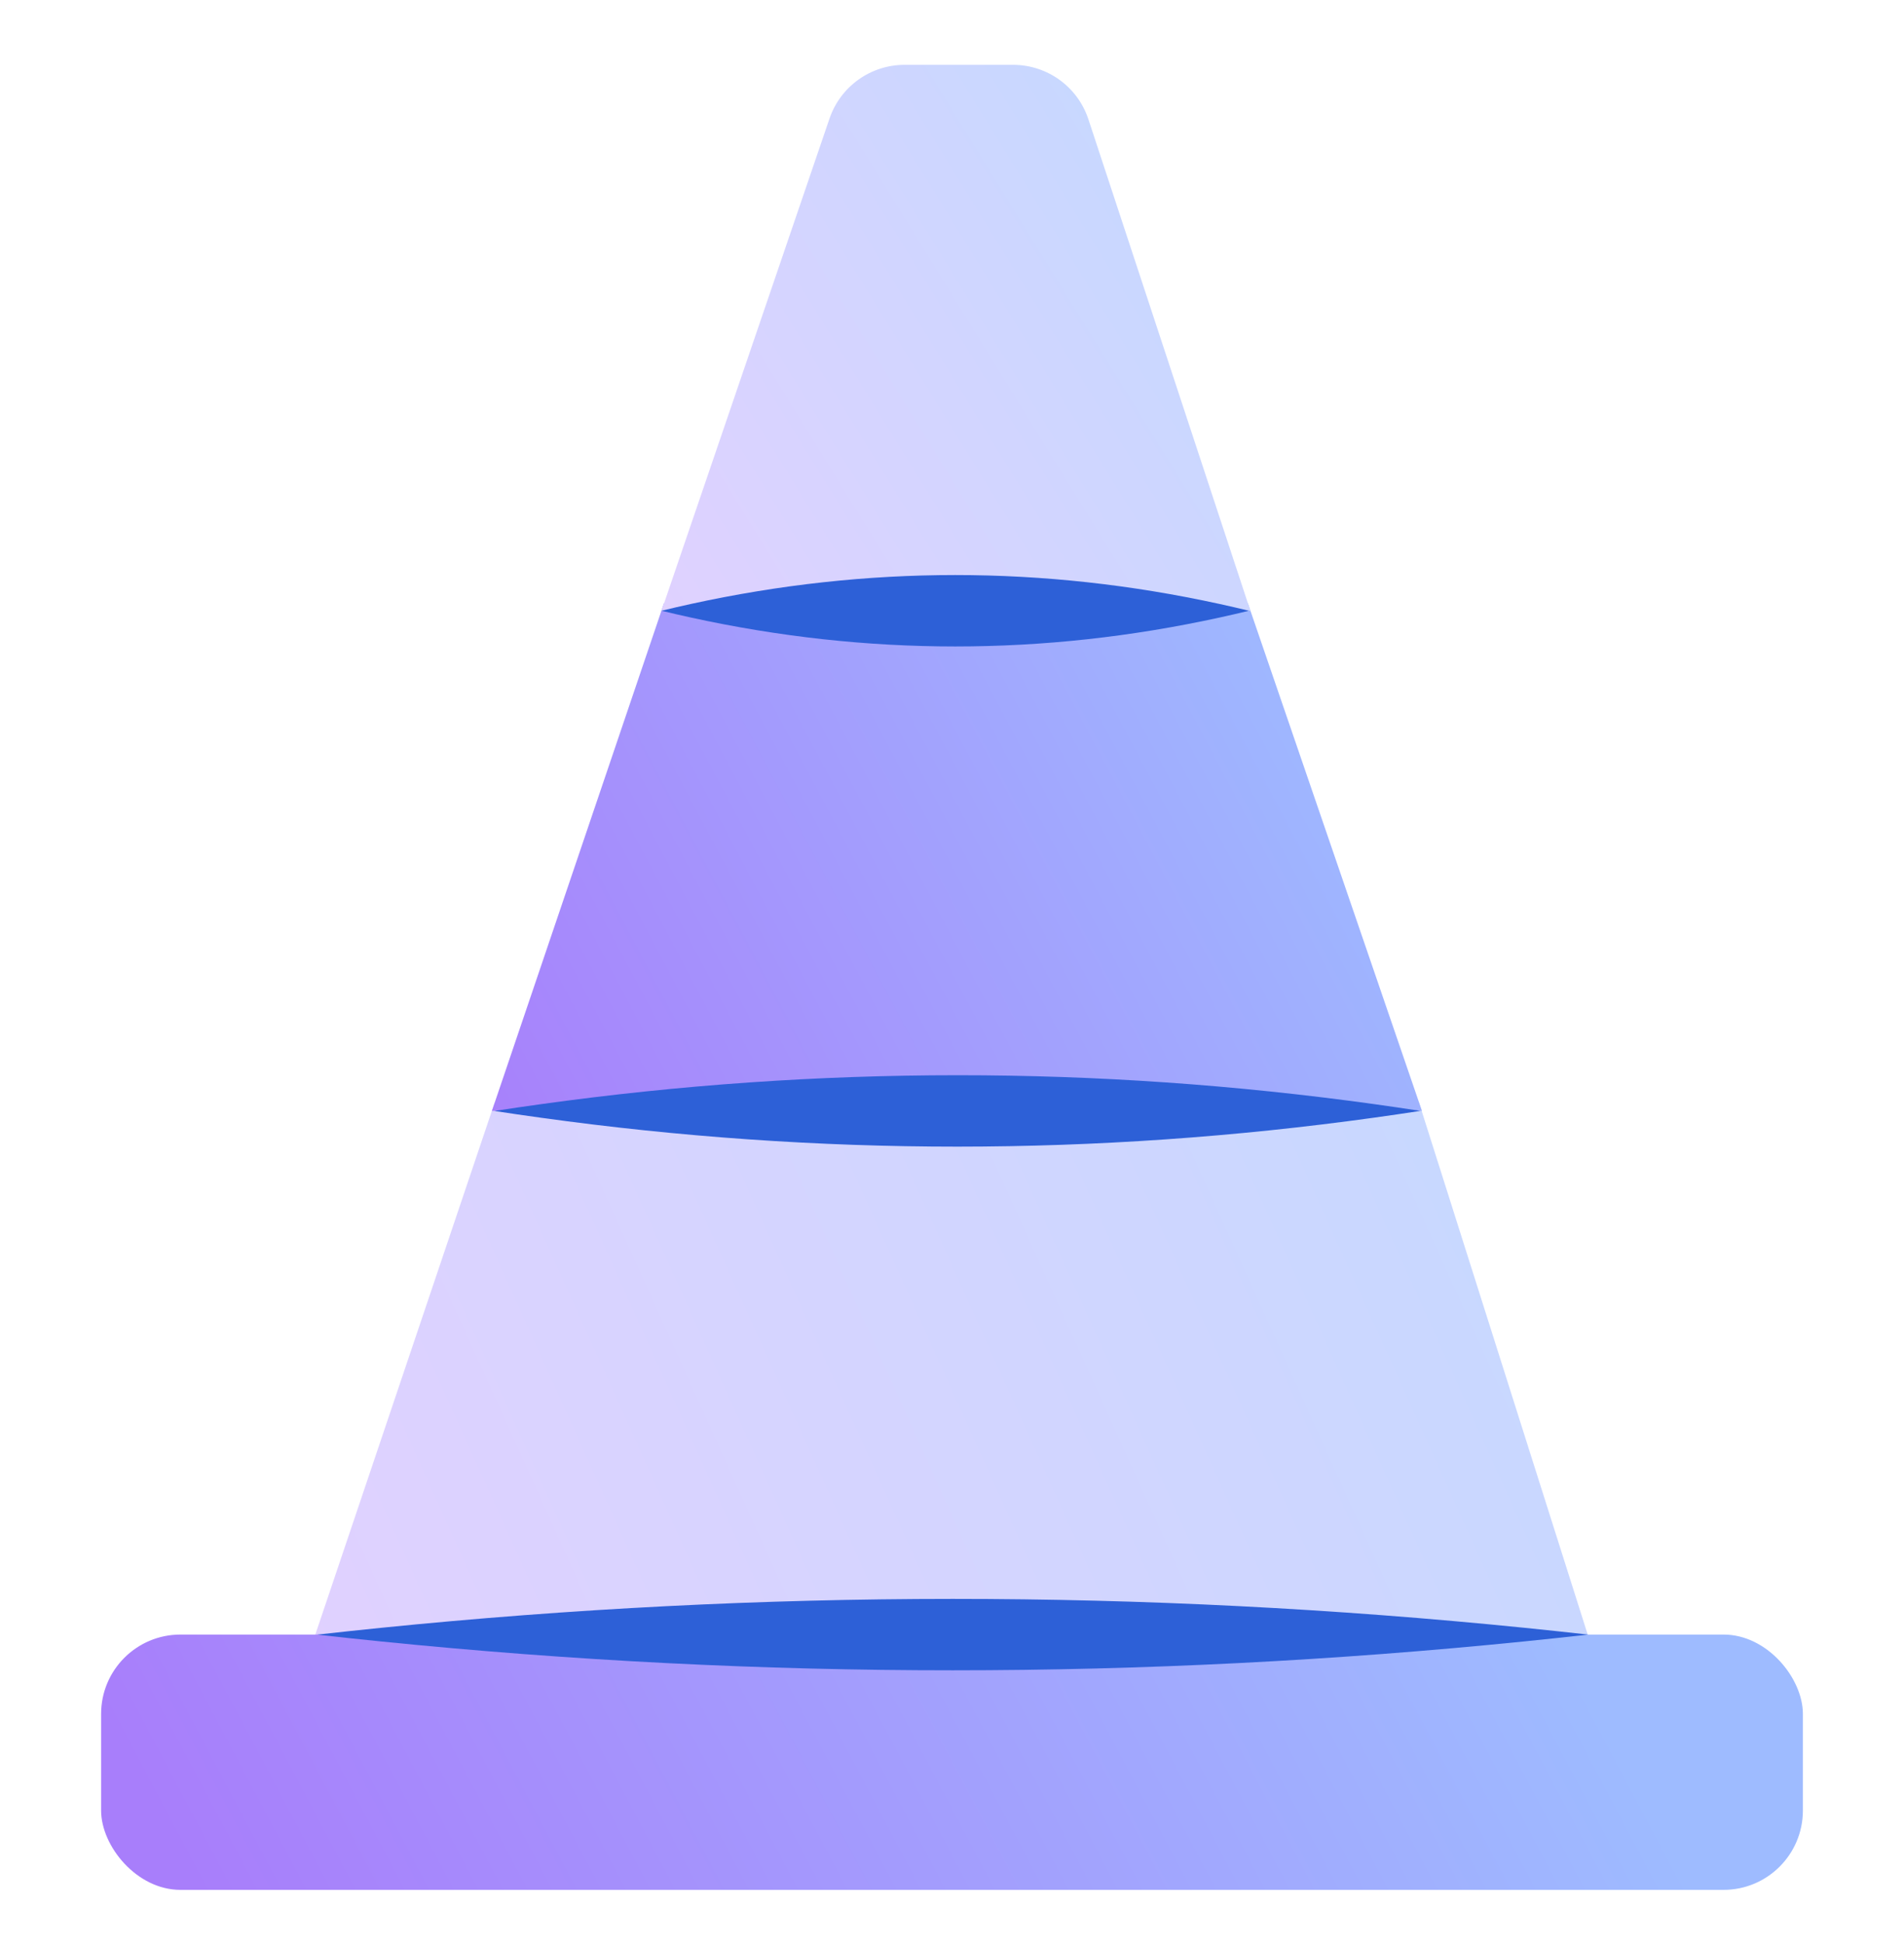
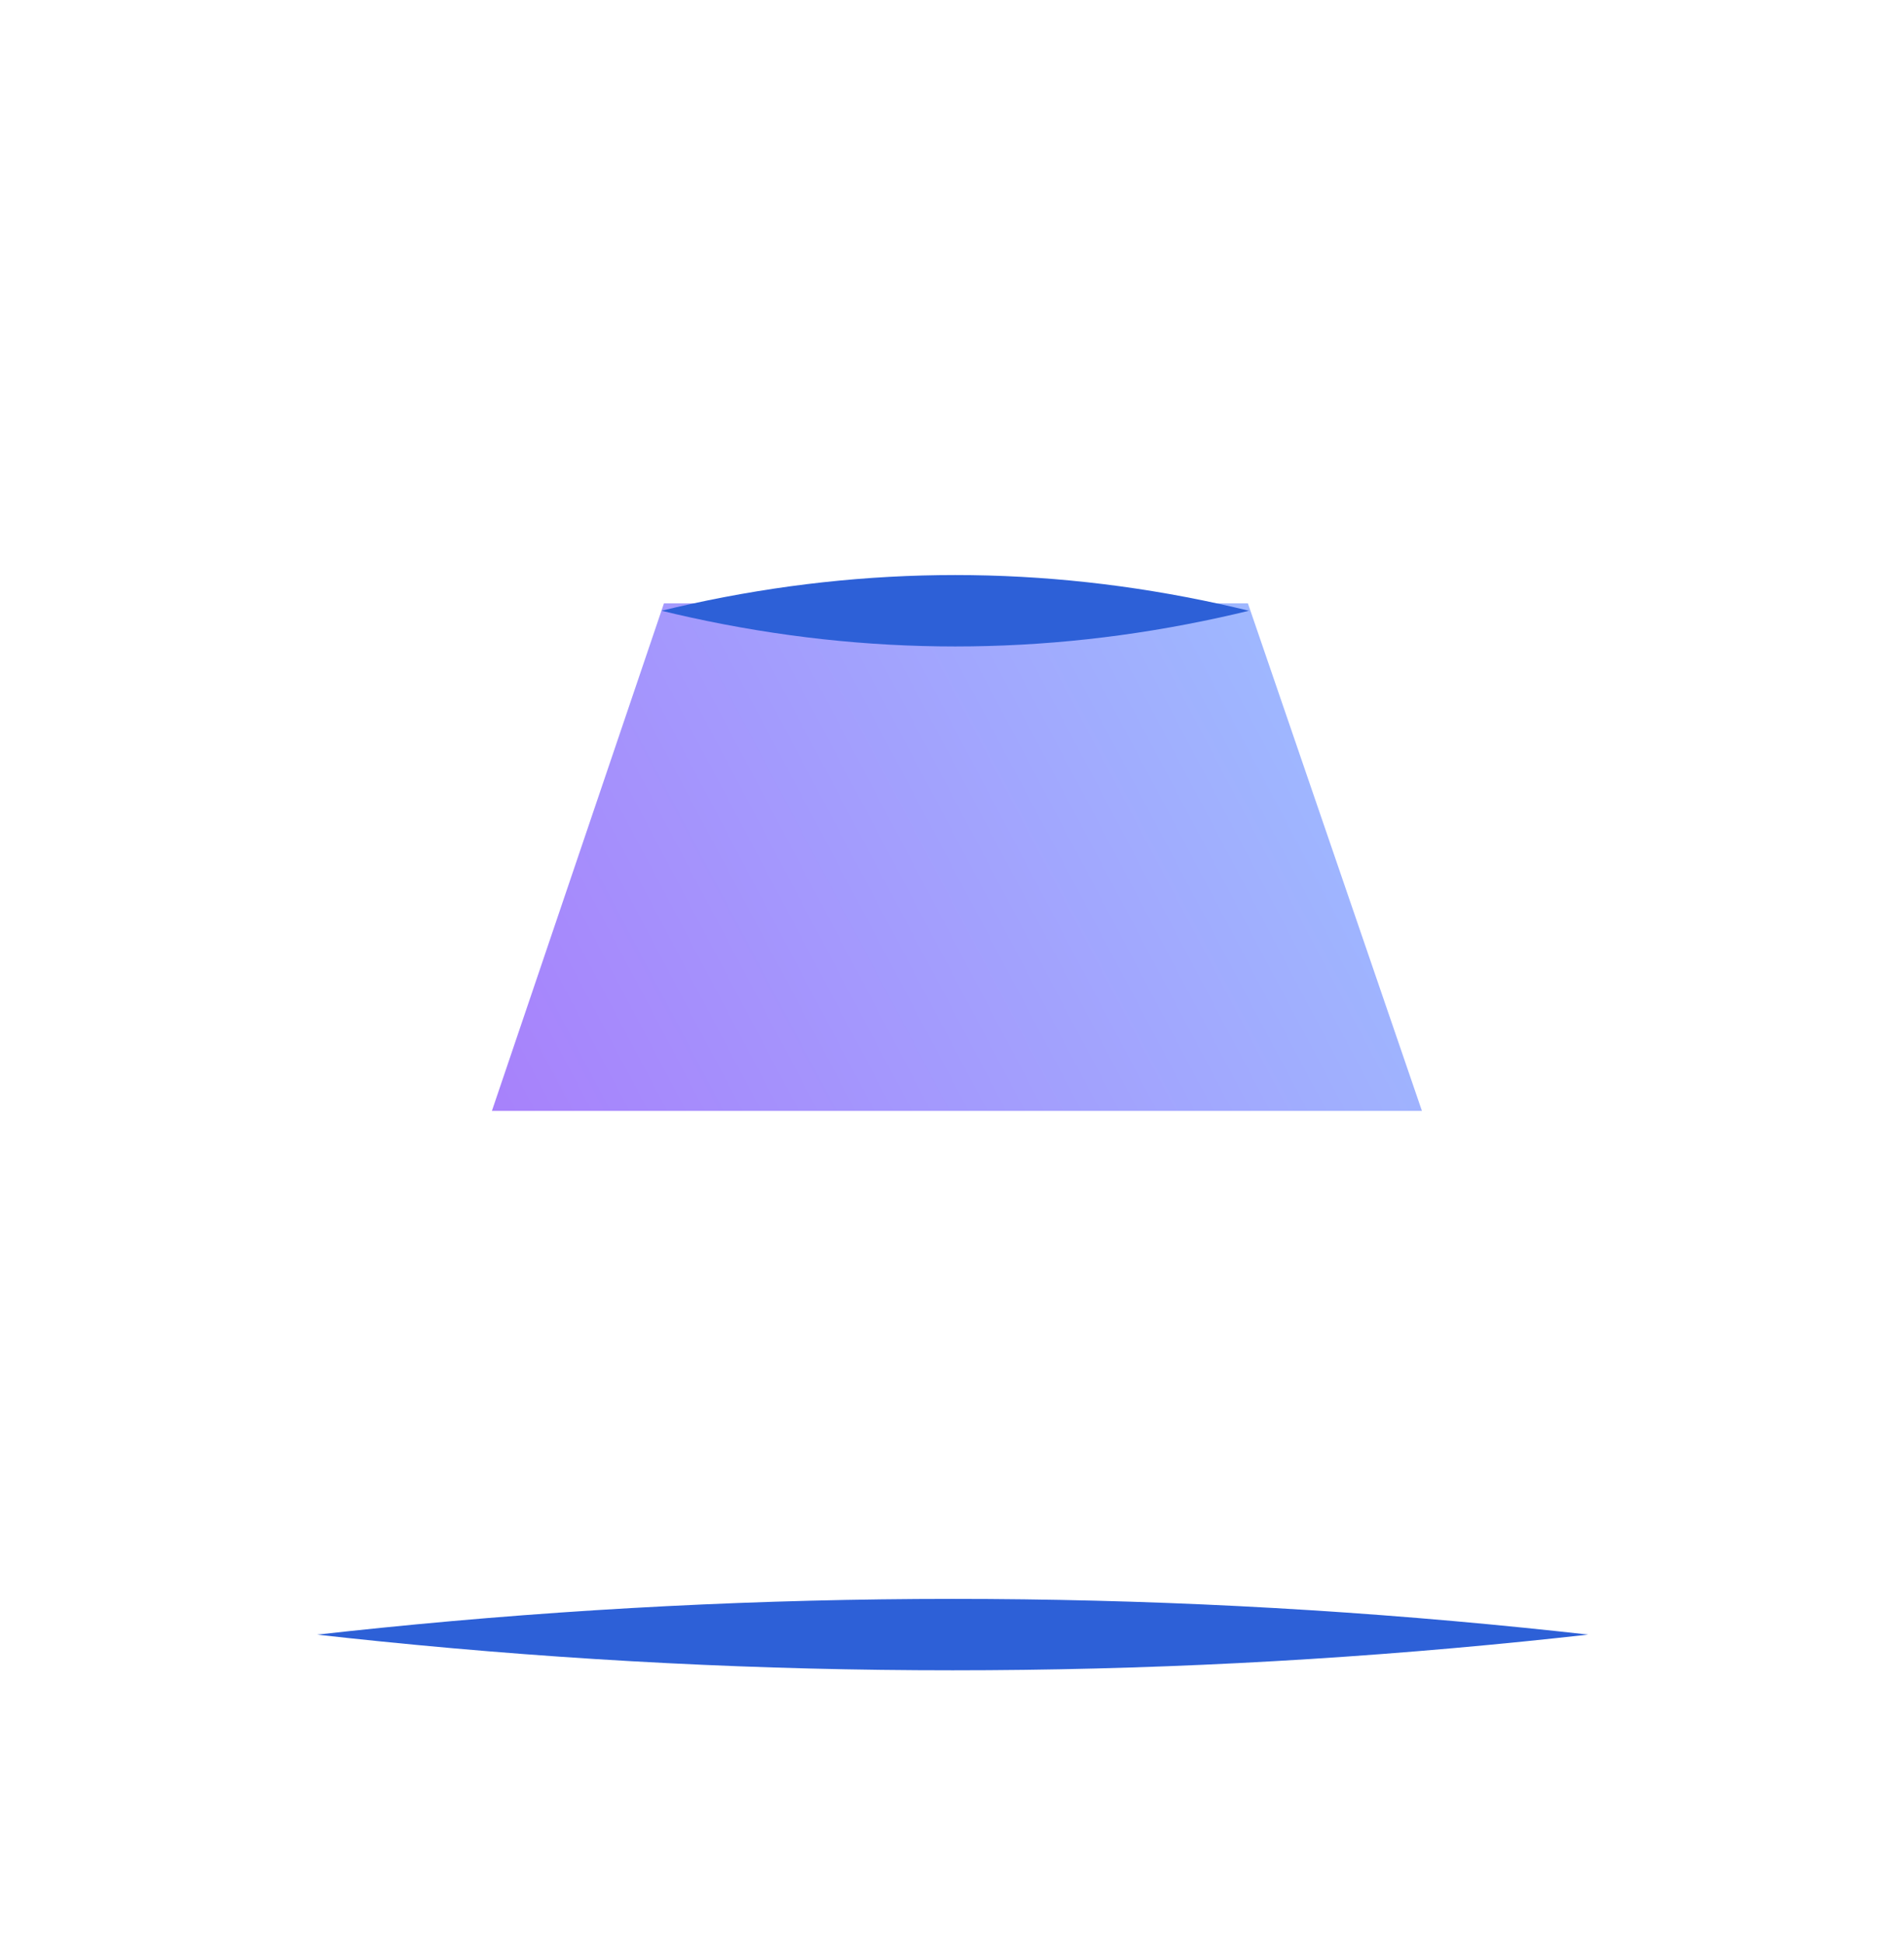
<svg xmlns="http://www.w3.org/2000/svg" width="48" height="49" viewBox="0 0 48 49" fill="none">
-   <path d="M35.774 27.792H12.47L7.782 41.694H40.183L35.774 27.792Z" fill="url(#paint0_linear_4152_11480)" />
  <path d="M31.46 15.208H16.738L12.401 28H35.847L31.46 15.208Z" fill="url(#paint1_linear_4152_11480)" />
-   <path d="M25.54 1.634H22.805C21.949 1.634 21.189 2.178 20.912 2.988L16.677 15.394H31.522L27.439 3.008C27.169 2.188 26.403 1.634 25.54 1.634Z" fill="url(#paint2_linear_4152_11480)" />
-   <rect x="2.549" y="41.199" width="42.902" height="6.435" rx="2" fill="url(#paint3_linear_4152_11480)" />
  <path d="M16.677 15.394C16.923 15.454 17.17 15.511 17.417 15.565C19.639 16.051 21.86 16.294 24.081 16.294C26.303 16.294 28.524 16.051 30.746 15.565C30.993 15.511 31.24 15.454 31.486 15.394C31.24 15.334 30.993 15.277 30.746 15.223C28.524 14.737 26.303 14.494 24.081 14.494C21.86 14.494 19.639 14.737 17.417 15.223C17.17 15.277 16.923 15.334 16.677 15.394Z" fill="#2D60D7" />
-   <path d="M12.467 28.002C12.856 28.062 13.245 28.119 13.634 28.172C17.135 28.658 20.636 28.901 24.136 28.901C27.637 28.9 31.138 28.657 34.639 28.171C35.028 28.117 35.417 28.06 35.806 28C35.417 27.94 35.028 27.883 34.639 27.829C31.138 27.343 27.637 27.1 24.136 27.101C20.635 27.101 17.135 27.344 13.634 27.831C13.245 27.884 12.856 27.942 12.467 28.002Z" fill="#2D60D7" />
  <path d="M7.996 41.201C8.53 41.261 9.064 41.318 9.598 41.372C14.404 41.858 19.211 42.101 24.017 42.1C28.823 42.1 33.63 41.857 38.436 41.371C38.97 41.317 39.504 41.26 40.038 41.2C39.504 41.14 38.97 41.083 38.436 41.029C33.63 40.543 28.823 40.3 24.017 40.3C19.211 40.301 14.404 40.544 9.598 41.03C9.064 41.084 8.53 41.141 7.996 41.201Z" fill="#2D60D7" />
  <defs>
    <linearGradient id="paint0_linear_4152_11480" x1="37.339" y1="28.328" x2="7.782" y2="41.694" gradientUnits="userSpaceOnUse">
      <stop stop-color="#C7D8FF" />
      <stop offset="1" stop-color="#E0D1FF" />
    </linearGradient>
    <linearGradient id="paint1_linear_4152_11480" x1="33.464" y1="15.935" x2="10.846" y2="27.921" gradientUnits="userSpaceOnUse">
      <stop stop-color="#9EBBFF" />
      <stop offset="1" stop-color="#A87EFB" />
    </linearGradient>
    <linearGradient id="paint2_linear_4152_11480" x1="29.499" y1="4.671" x2="14.901" y2="13.682" gradientUnits="userSpaceOnUse">
      <stop stop-color="#C7D8FF" />
      <stop offset="1" stop-color="#E0D1FF" />
    </linearGradient>
    <linearGradient id="paint3_linear_4152_11480" x1="36.708" y1="36.222" x2="7.174" y2="51.85" gradientUnits="userSpaceOnUse">
      <stop stop-color="#9EBBFF" />
      <stop offset="1" stop-color="#A87EFB" />
    </linearGradient>
  </defs>
</svg>